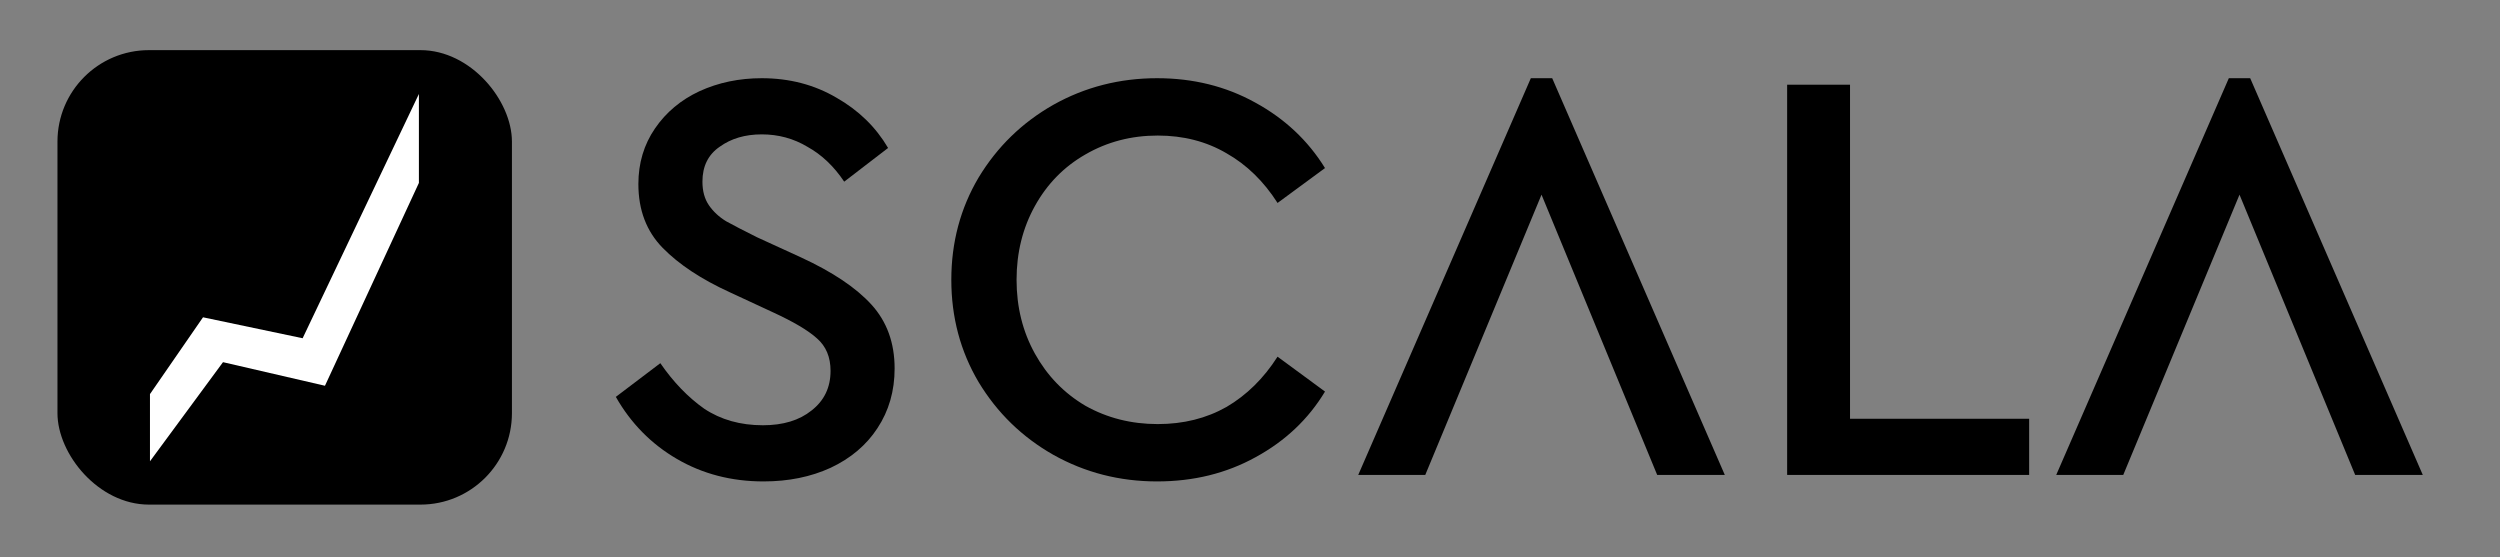
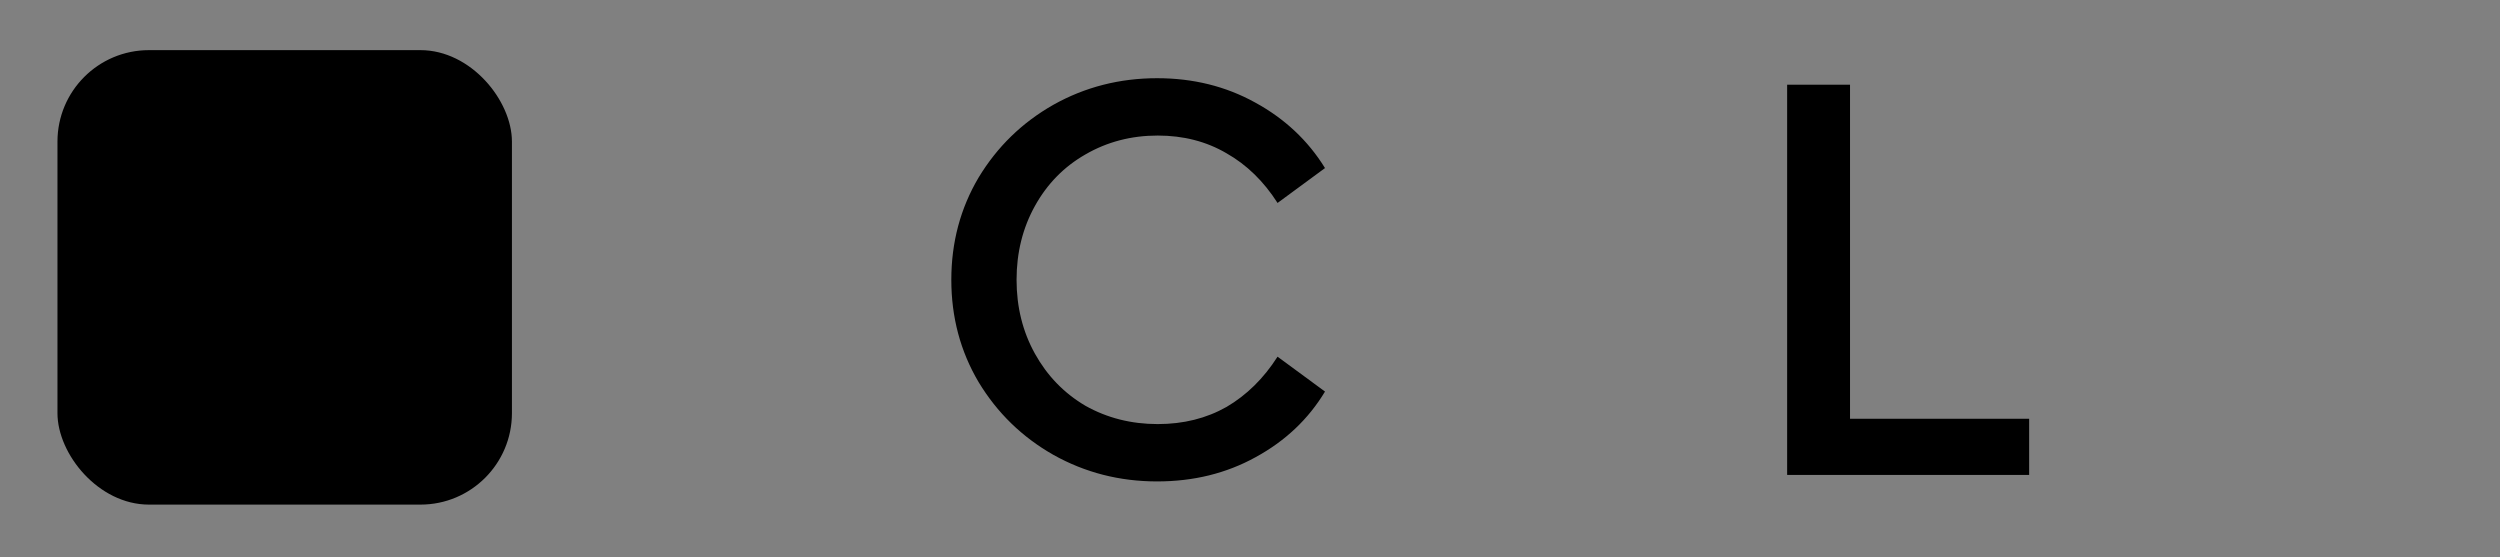
<svg xmlns="http://www.w3.org/2000/svg" width="1023" height="228" viewBox="0 0 1023 228" fill="none">
  <rect x="0" y="0" width="1023" height="228" fill="#808080" stroke="none" />
-   <path d="M312.436 197C299.33 197 287.517 193.935 277 187.806C266.482 181.677 258.149 173.21 252 162.403L270.204 148.613C275.543 156.355 281.53 162.565 288.165 167.242C294.961 171.758 302.97 174.016 312.194 174.016C320.446 174.016 327.08 172 332.096 167.968C337.274 163.935 339.863 158.532 339.863 151.758C339.863 146.113 338.002 141.677 334.281 138.452C330.721 135.226 324.734 131.677 316.32 127.806L298.602 119.581C286.951 114.258 277.809 108.21 271.175 101.435C264.54 94.661 261.223 85.952 261.223 75.306C261.223 66.758 263.489 59.177 268.019 52.565C272.55 45.952 278.618 40.871 286.223 37.323C293.99 33.774 302.485 32 311.708 32C323.035 32 333.229 34.661 342.29 39.984C351.352 45.145 358.391 52 363.407 60.548L345.446 74.339C341.239 68.048 336.223 63.29 330.397 60.065C324.734 56.677 318.504 54.984 311.708 54.984C304.912 54.984 299.168 56.677 294.475 60.065C289.783 63.29 287.437 68.048 287.437 74.339C287.437 78.21 288.327 81.436 290.106 84.016C291.886 86.597 294.233 88.774 297.145 90.548C300.058 92.161 304.265 94.339 309.766 97.081L327.727 105.306C340.672 111.274 350.3 117.726 356.611 124.661C362.921 131.597 366.077 140.306 366.077 150.79C366.077 159.984 363.73 168.129 359.038 175.226C354.507 182.161 348.116 187.565 339.863 191.435C331.773 195.145 322.63 197 312.436 197Z" fill="black" />
  <path d="M473.501 197C458.129 197 443.971 193.371 431.026 186.113C418.243 178.855 408.049 168.935 400.444 156.355C393 143.774 389.279 129.823 389.279 114.5C389.279 99.177 393 85.226 400.444 72.645C408.049 60.065 418.243 50.145 431.026 42.887C443.971 35.629 458.129 32 473.501 32C488.226 32 501.575 35.306 513.549 41.919C525.685 48.532 535.232 57.484 542.19 68.774L522.773 83.048C517.109 74.177 510.151 67.403 501.899 62.726C493.647 57.887 484.262 55.468 473.744 55.468C462.903 55.468 453.032 58.048 444.133 63.21C435.395 68.21 428.518 75.226 423.502 84.258C418.486 93.29 415.978 103.371 415.978 114.5C415.978 125.629 418.486 135.71 423.502 144.742C428.518 153.774 435.395 160.871 444.133 166.032C453.032 171.032 462.903 173.532 473.744 173.532C484.262 173.532 493.647 171.194 501.899 166.516C510.151 161.677 517.109 154.823 522.773 145.952L542.19 160.226C535.394 171.516 525.928 180.468 513.792 187.081C501.818 193.694 488.388 197 473.501 197Z" fill="black" />
-   <path d="M630.789 79.661L583.217 194.339H555.79L626.42 32H635.158L705.788 194.339H678.119L630.789 79.661Z" fill="black" />
-   <path d="M731.3 34.661H757.028V171.355H830.328V194.339H731.3V34.661Z" fill="black" />
-   <path d="M916.407 79.661L868.835 194.339H841.408L912.038 32H920.776L991.406 194.339H963.737L916.407 79.661Z" fill="black" />
+   <path d="M731.3 34.661H757.028V171.355H830.328V194.339H731.3Z" fill="black" />
  <g clip-path="url(#clip0_83_11)">
    <rect x="23.516" y="20.516" width="185.968" height="185.968" rx="37.43" fill="black" />
-     <path d="M171.415 74.848V38.456L123.837 138.408L83.072 129.838L61.365 161.269V188.762L91.252 148.199L132.975 157.849L171.415 74.848Z" fill="white" />
  </g>
  <defs>
    <clipPath id="clip0_83_11">
      <rect width="197" height="197" fill="white" transform="translate(18 15)" />
    </clipPath>
  </defs>
</svg>